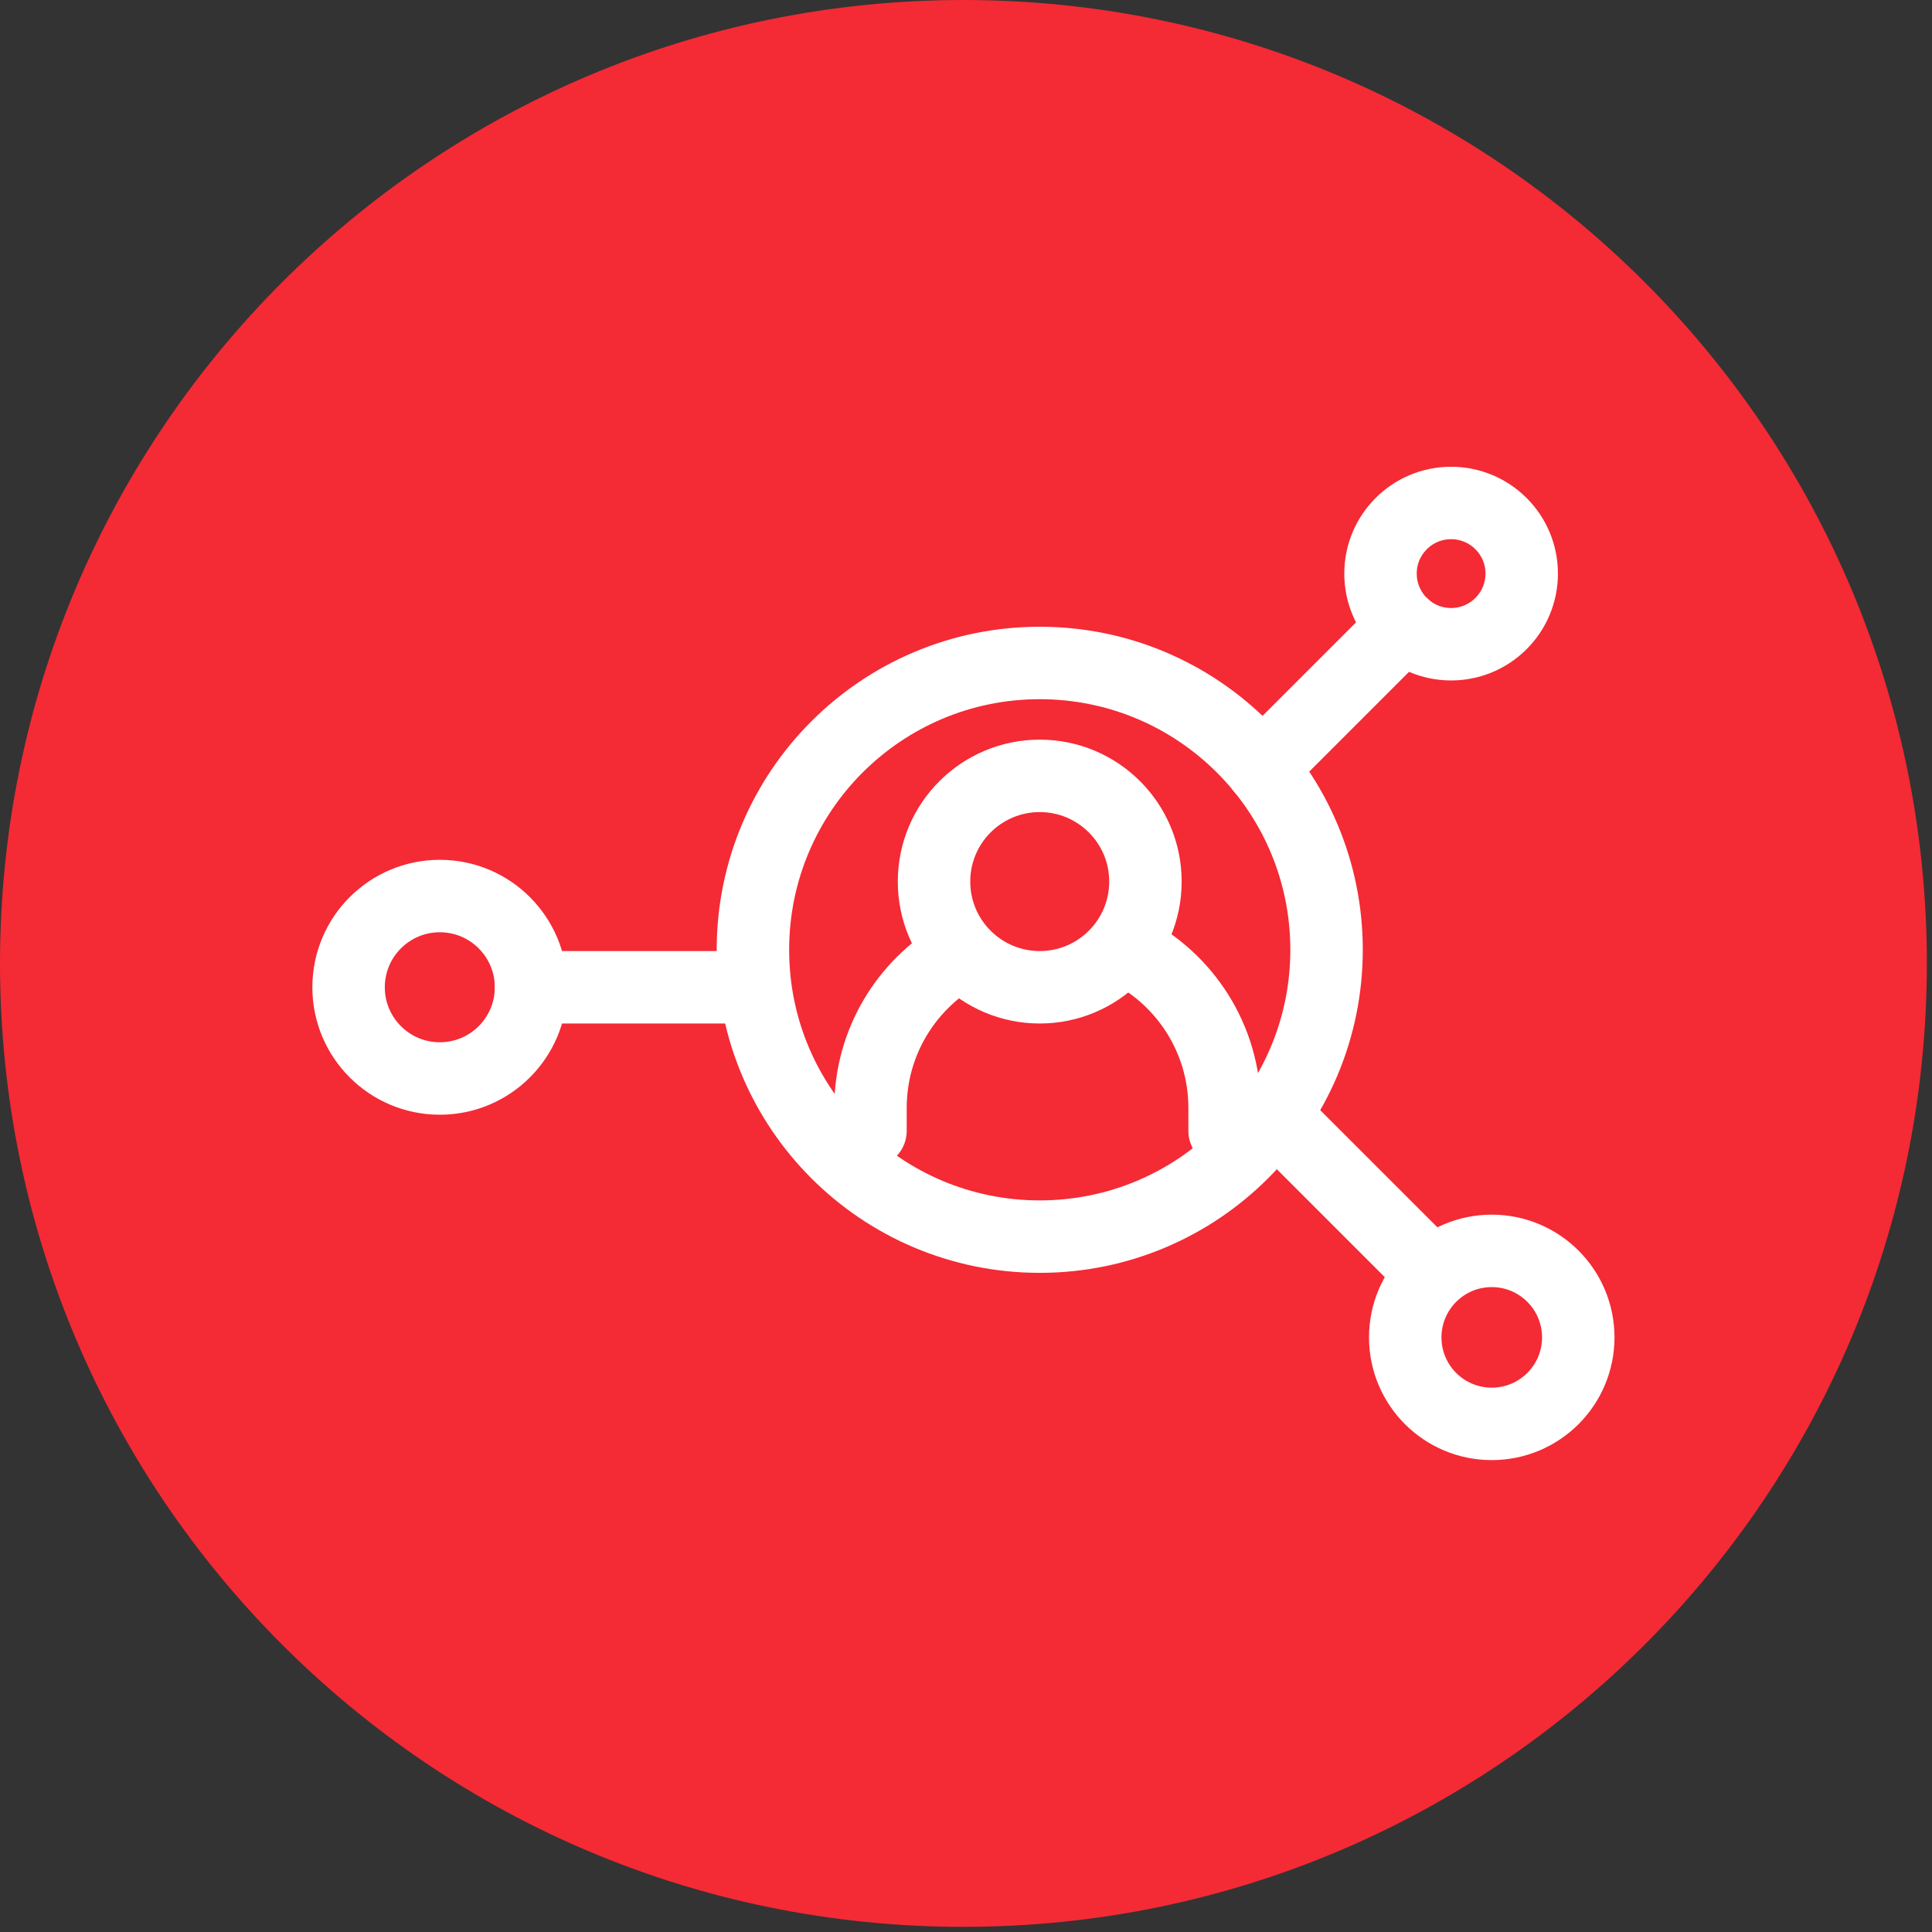
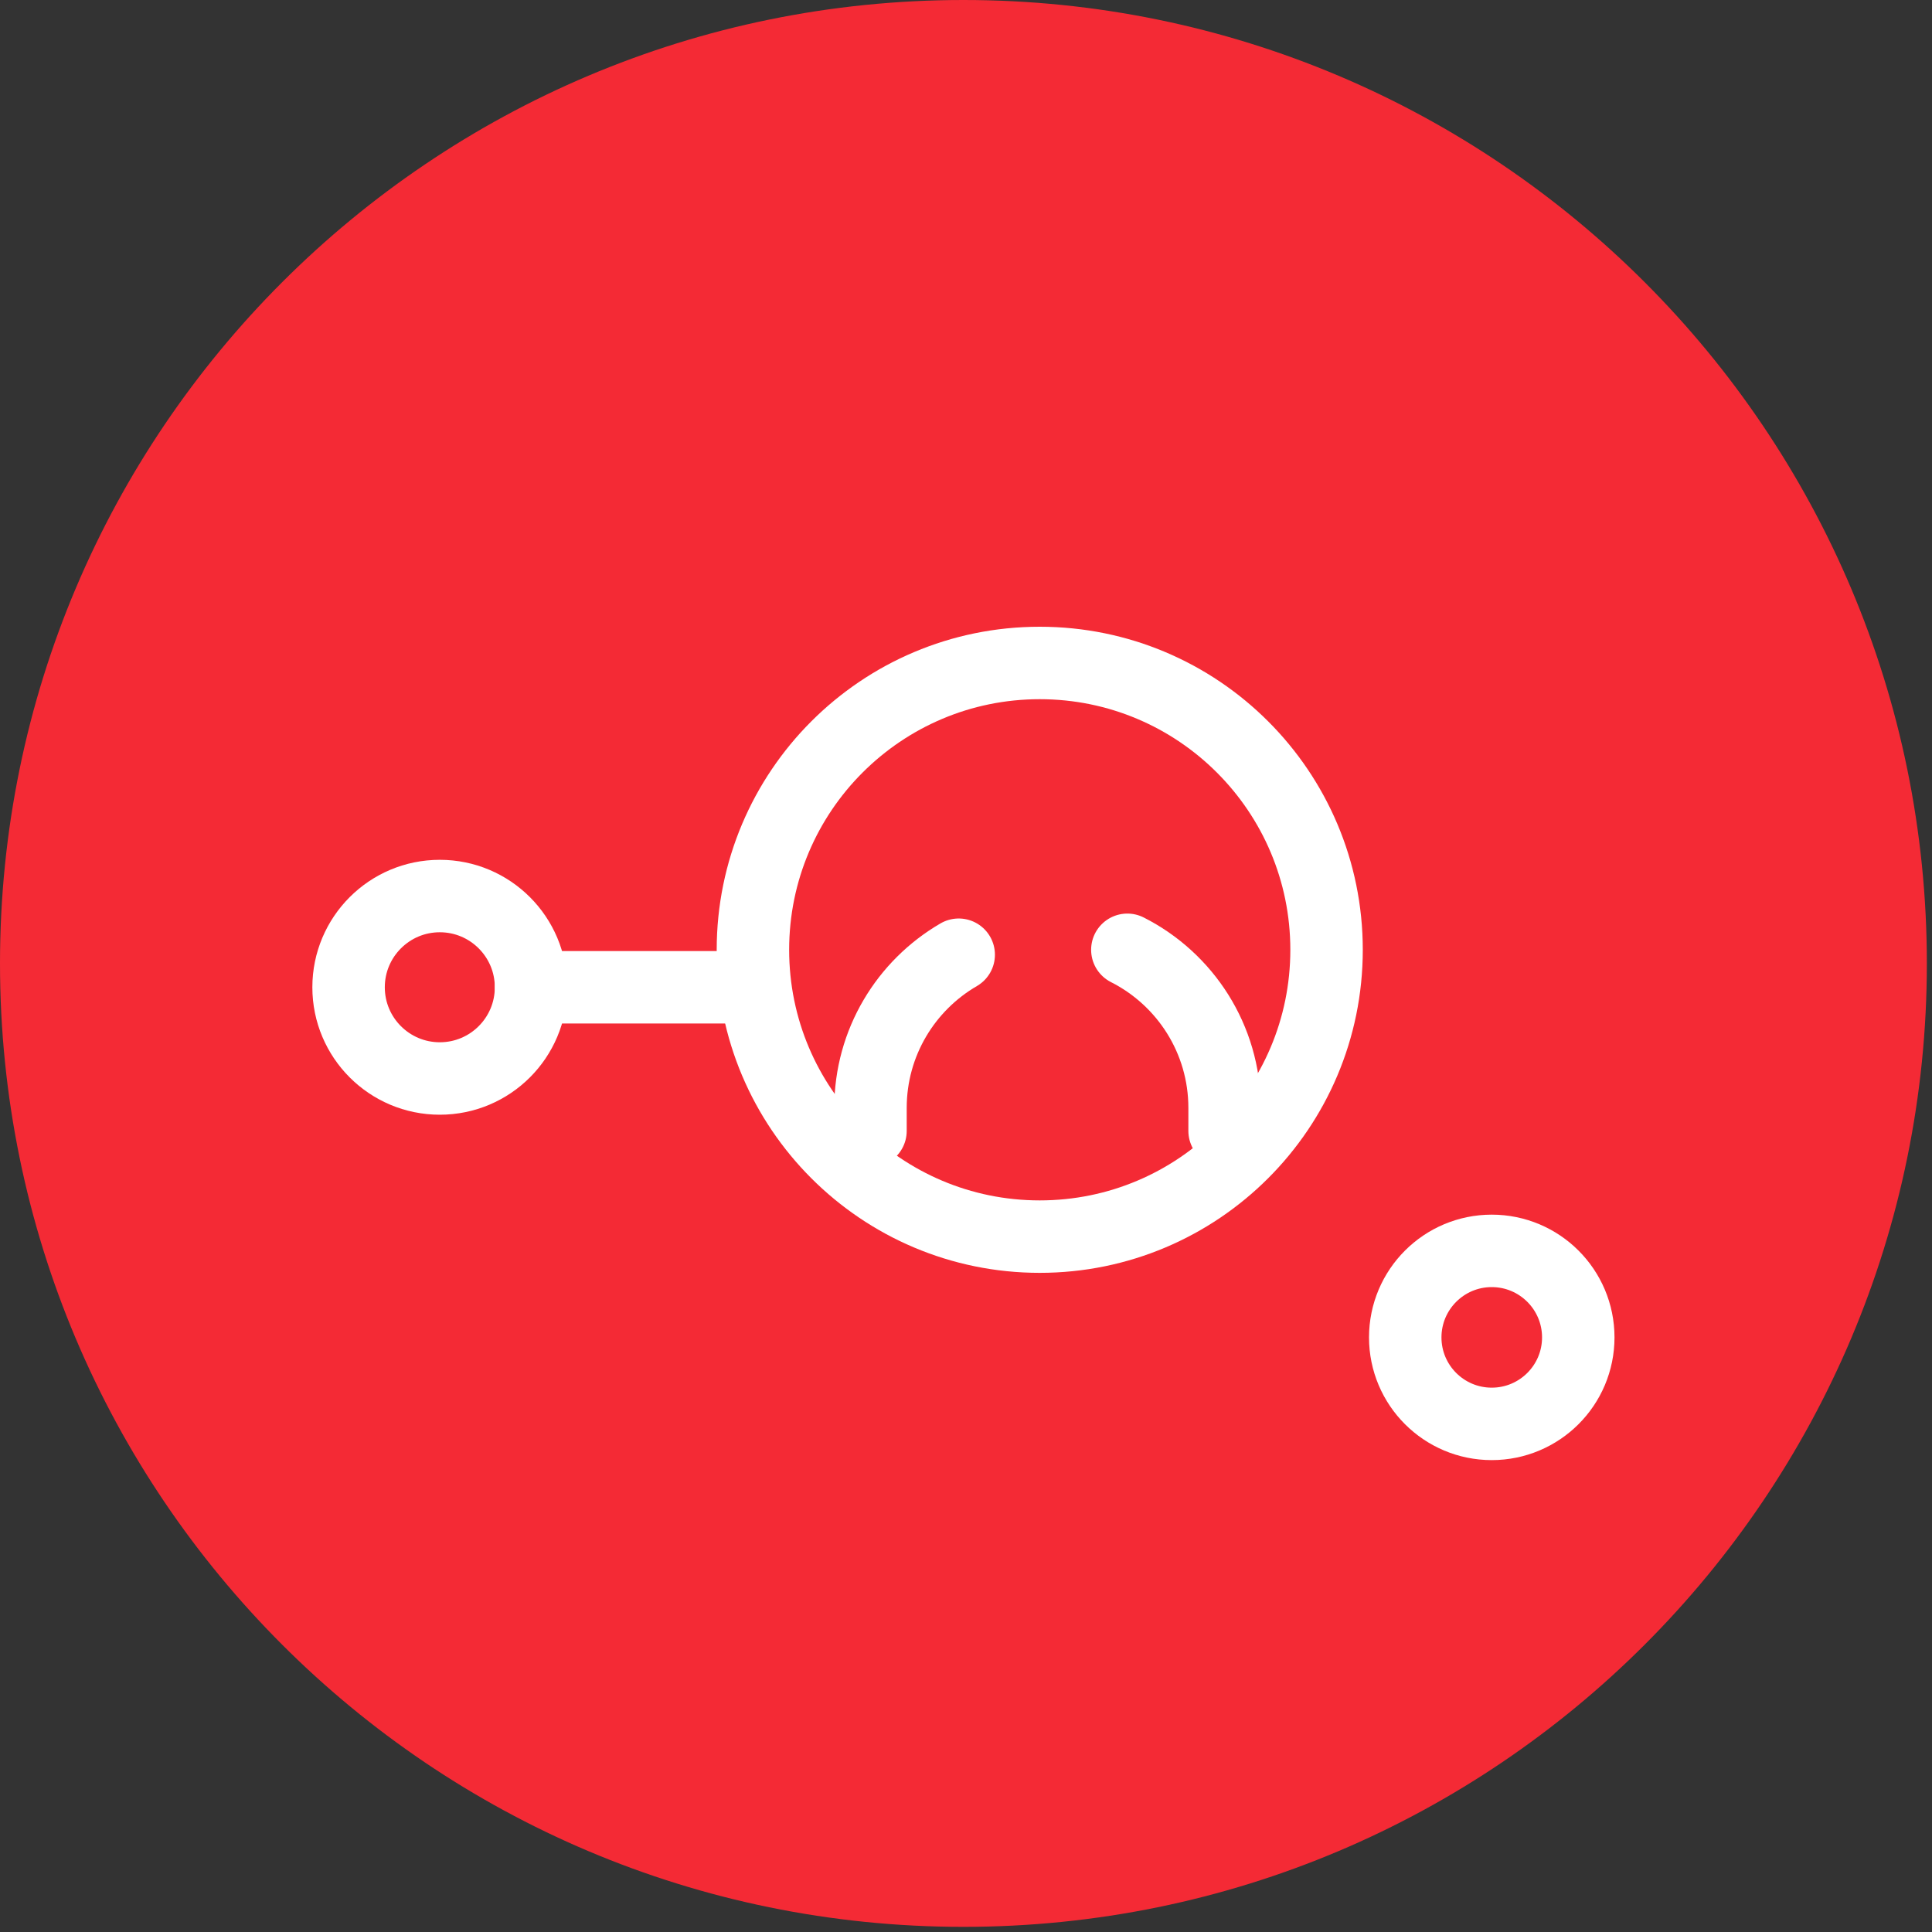
<svg xmlns="http://www.w3.org/2000/svg" width="80px" height="80px" viewBox="0 0 80 80" version="1.1">
  <rect x="0" y="0" width="80" height="80" fill="#333333" stroke="none" />
  <title>Group 19</title>
  <g id="desktop" stroke="none" stroke-width="1" fill="none" fill-rule="evenodd">
    <g id="Home" transform="translate(-1248, -1754)">
      <g id="Group-19" transform="translate(1248, 1754)">
        <path d="M79.787,39.894 C79.787,61.927 61.926,79.787 39.894,79.787 C17.861,79.787 -3.55271368e-14,61.927 -3.55271368e-14,39.894 C-3.55271368e-14,17.861 17.861,-4.4408921e-14 39.894,-4.4408921e-14 C61.926,-4.4408921e-14 79.787,17.861 79.787,39.894" id="Fill-96" fill="#F42A35" />
        <g id="Group-17" transform="translate(14.434, 20.827)" stroke="#FFFFFF" stroke-linecap="round" stroke-linejoin="round" stroke-width="3">
-           <path d="M32.996,15.677 C32.996,18.094 31.036,20.054 28.619,20.054 C26.202,20.054 24.242,18.094 24.242,15.677 C24.242,13.26 26.202,11.3 28.619,11.3 C31.036,11.3 32.996,13.26 32.996,15.677 Z" id="Stroke-98" />
          <path d="M32.247,18.502 C34.636,19.711 36.274,22.189 36.274,25.05 L36.274,26.001" id="Stroke-100" />
          <path d="M21.611,26.001 L21.611,25.05 C21.611,22.341 23.079,19.976 25.264,18.706" id="Stroke-102" />
          <path d="M40.496,18.502 C40.496,25.062 35.178,30.379 28.619,30.379 C22.06,30.379 16.743,25.062 16.743,18.502 C16.743,11.943 22.06,6.625 28.619,6.625 C35.178,6.625 40.496,11.943 40.496,18.502 Z" id="Stroke-104" />
-           <line x1="37.806" y1="10.976" x2="43.692" y2="5.09" id="Stroke-106" />
          <line x1="16.743" y1="20.054" x2="7.555" y2="20.054" id="Stroke-108" />
-           <line x1="38.32" y1="25.351" x2="44.875" y2="31.905" id="Stroke-110" />
-           <path d="M48.577,2.924 C48.577,4.539 47.268,5.849 45.653,5.849 C44.038,5.849 42.73,4.539 42.73,2.924 C42.73,1.309 44.038,5.32907052e-14 45.653,5.32907052e-14 C47.268,5.32907052e-14 48.577,1.309 48.577,2.924 Z" id="Stroke-112" />
          <path d="M43.754,34.552 C43.754,36.53 45.358,38.133 47.336,38.133 C49.314,38.133 50.919,36.53 50.919,34.552 C50.919,32.573 49.314,30.969 47.336,30.969 C45.358,30.969 43.754,32.573 43.754,34.552 Z" id="Stroke-114" />
          <path d="M7.555,20.054 C7.555,22.14 5.864,23.831 3.777,23.831 C1.691,23.831 -7.10542736e-14,22.14 -7.10542736e-14,20.054 C-7.10542736e-14,17.968 1.691,16.276 3.777,16.276 C5.864,16.276 7.555,17.968 7.555,20.054 Z" id="Stroke-116" />
        </g>
      </g>
    </g>
  </g>
</svg>